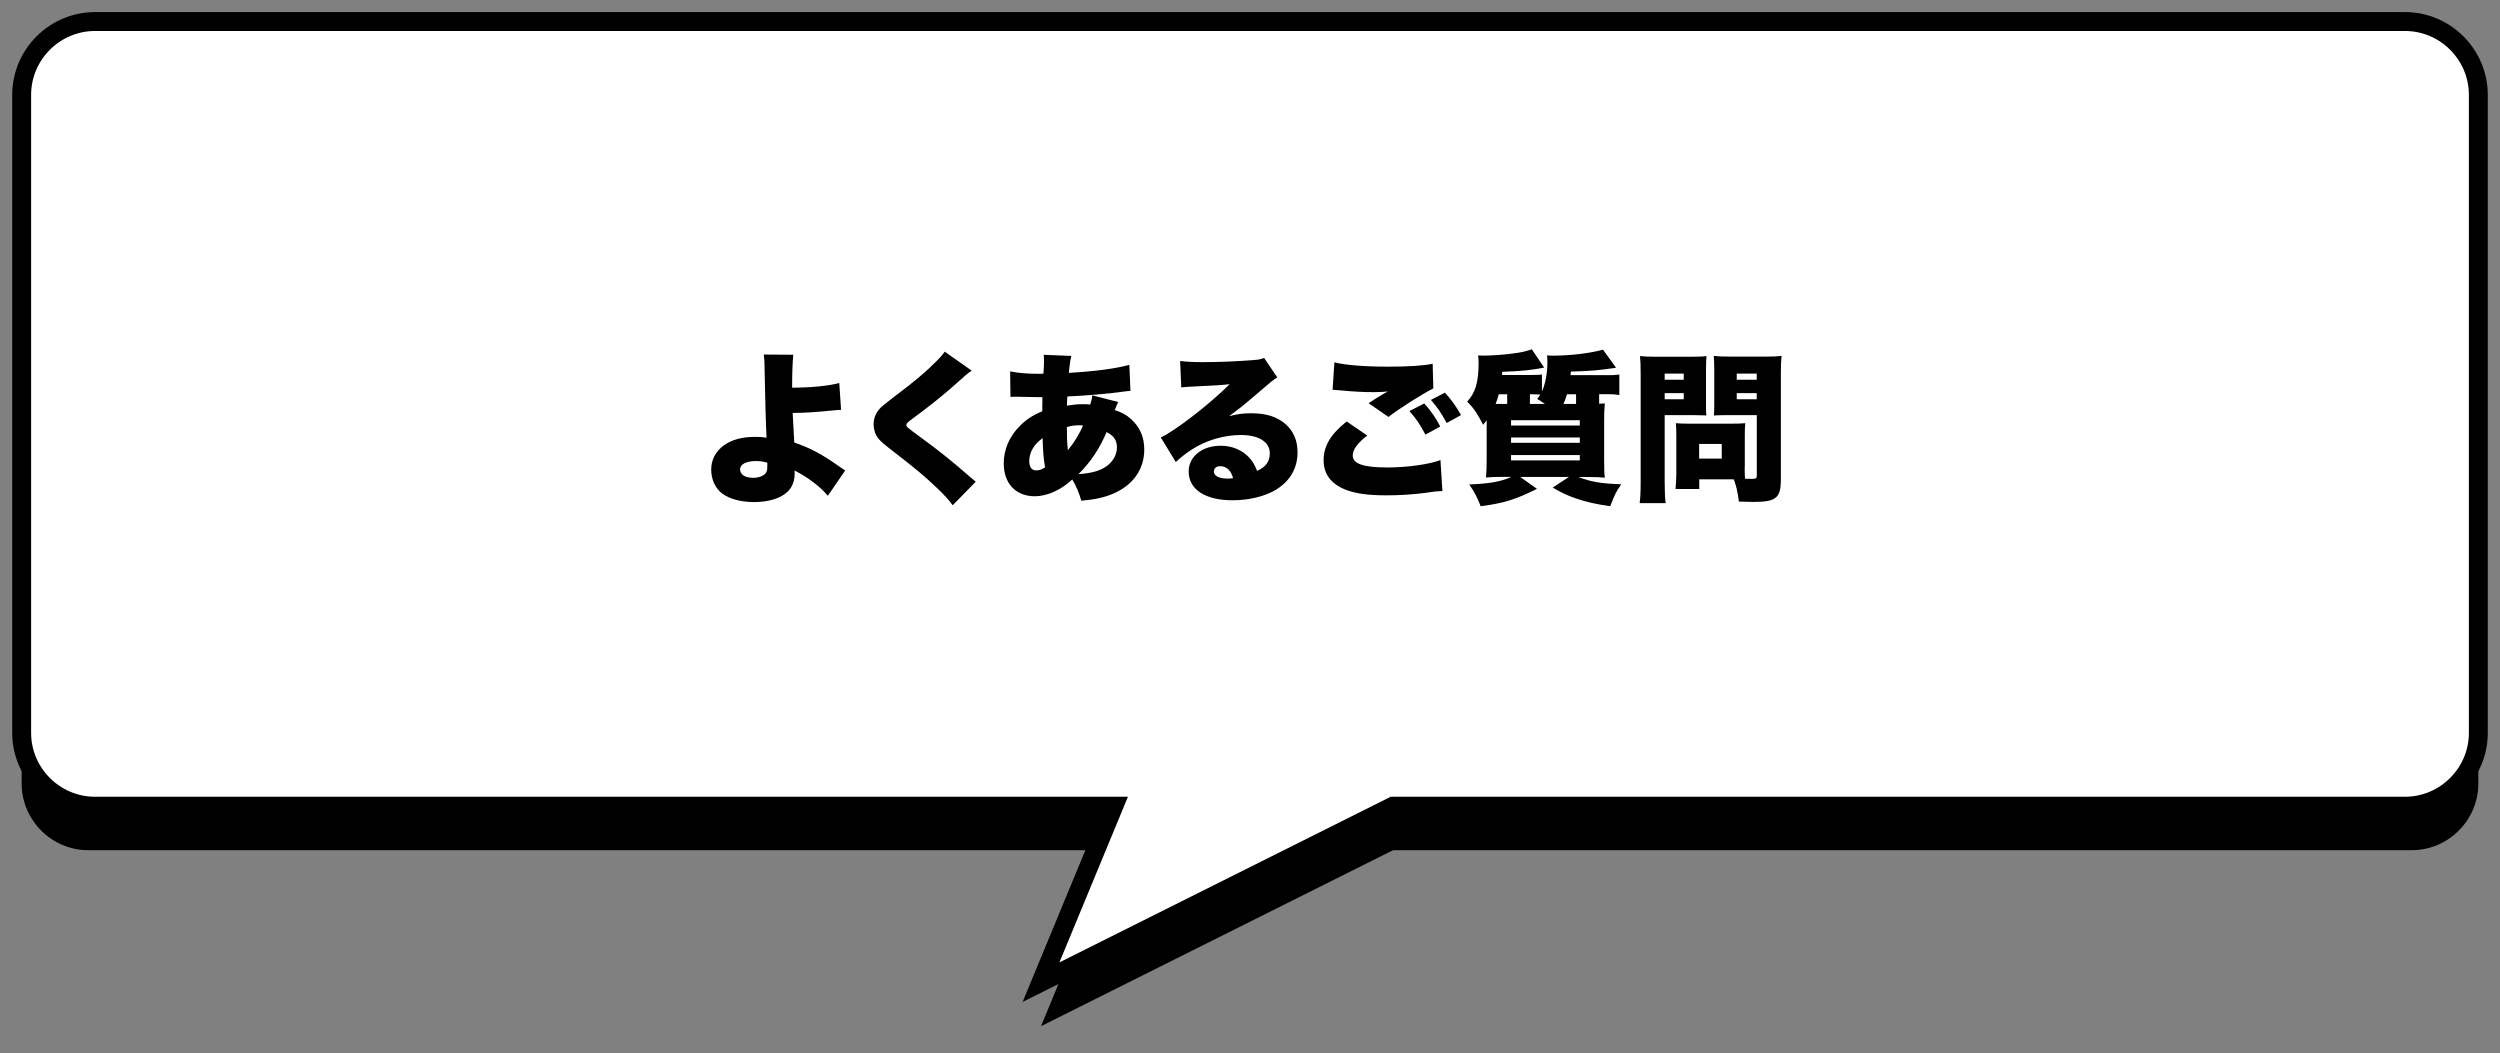
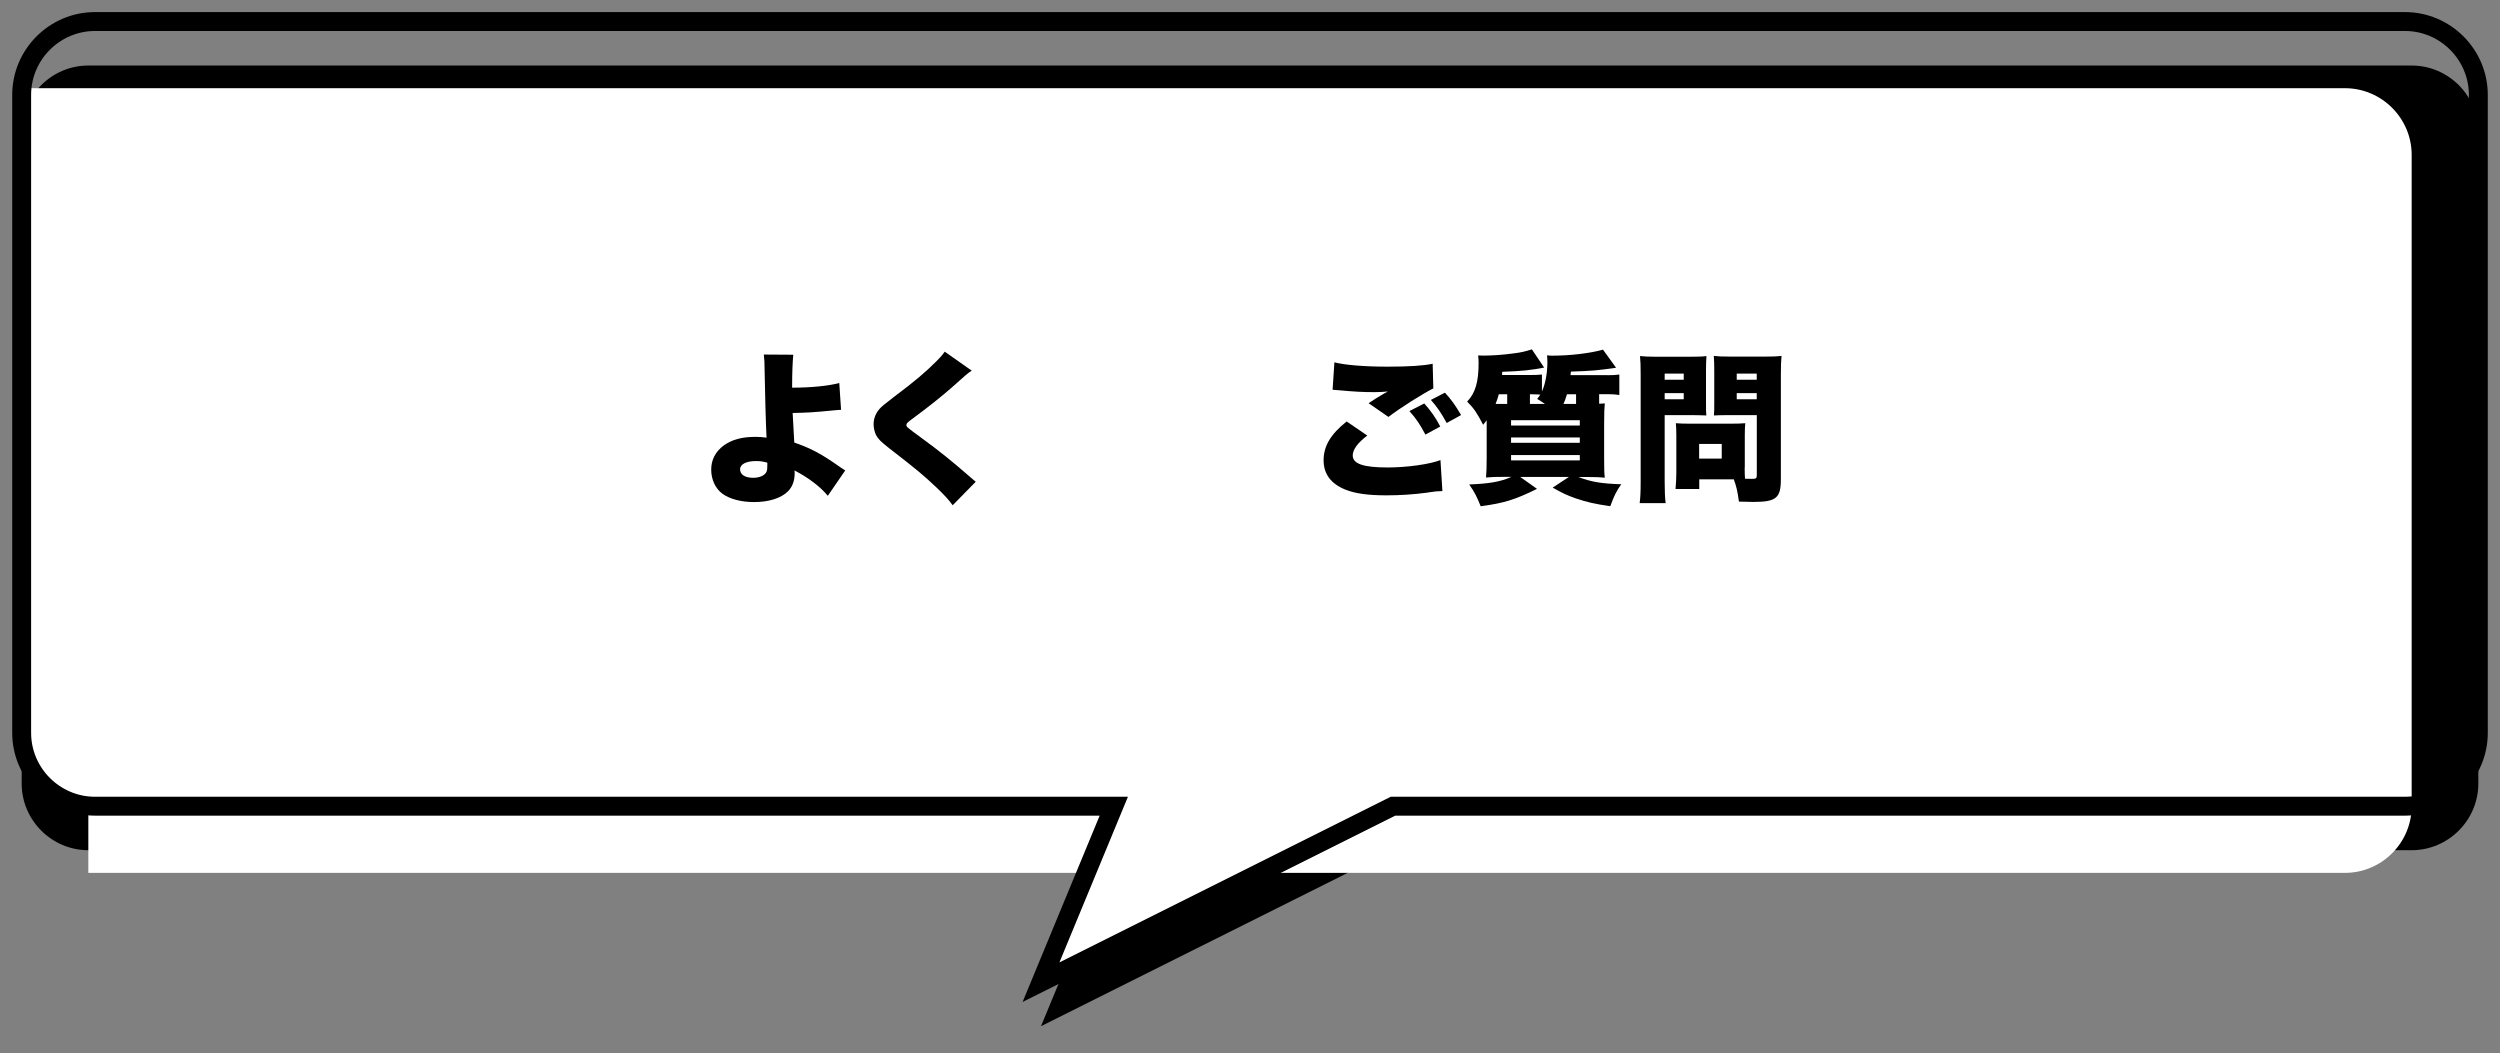
<svg xmlns="http://www.w3.org/2000/svg" version="1.1" id="レイヤー_1" x="0px" y="0px" width="375px" height="158px" viewBox="0 0 375 158" style="enable-background:new 0 0 375 158;" xml:space="preserve">
  <rect x="0" y="0" width="375" height="158" fill="#808080" stroke="none" />
  <style type="text/css">
	.st0{fill:#FFFFFF;}
	.st1{fill:none;stroke:#000000;stroke-width:2.835;stroke-miterlimit:10;}
</style>
  <g>
    <g>
      <g>
        <path d="M13.25,127.53c-5.5,0-10-4.5-10-10v-97.7c0-5.5,4.5-10,10-10h348.5c5.5,0,10,4.5,10,10v97.7c0,5.5-4.5,10-10,10H13.25z" />
      </g>
      <polyline points="169.35,122.03 156.15,153.93 217.75,123.13   " />
    </g>
    <g>
      <g>
-         <path class="st0" d="M13.25,120.93c-5.5,0-10-4.5-10-10v-97.7c0-5.5,4.5-10,10-10h348.5c5.5,0,10,4.5,10,10v97.7     c0,5.5-4.5,10-10,10H13.25z" />
+         <path class="st0" d="M13.25,120.93c-5.5,0-10-4.5-10-10v-97.7h348.5c5.5,0,10,4.5,10,10v97.7     c0,5.5-4.5,10-10,10H13.25z" />
      </g>
      <polyline class="st0" points="169.35,115.43 156.15,147.33 217.75,116.53   " />
    </g>
    <path class="st1" d="M360.75,3.23H14.25c-6.05,0-11,4.95-11,11v95.7c0,6.05,4.95,11,11,11h152.82l-10.92,26.4l52.8-26.4h151.8   c6.05,0,11-4.95,11-11v-95.7C371.75,8.18,366.8,3.23,360.75,3.23z" />
    <g>
      <g>
        <path d="M118.99,53.21c-0.1,1.07-0.17,2.83-0.17,4.6c0,0.05,0,0.19,0,0.34c2.83,0,5.52-0.27,7.07-0.7l0.27,4.02     c-0.48,0.02-0.7,0.05-1.69,0.14c-2.44,0.24-3.39,0.29-5.57,0.34c0.05,1.14,0.05,1.14,0.24,4.43c2.47,0.85,4.11,1.72,6.87,3.68     c0.44,0.29,0.51,0.34,0.77,0.51l-2.61,3.8c-1.09-1.33-2.88-2.71-4.99-3.8c0.02,0.17,0.02,0.32,0.02,0.41     c0,1.14-0.34,2.06-1.02,2.73c-1.02,1.02-2.86,1.6-5.06,1.6c-1.96,0-3.68-0.46-4.77-1.26c-1.04-0.77-1.67-2.13-1.67-3.61     c0-1.48,0.65-2.71,1.89-3.63c1.23-0.87,2.71-1.28,4.72-1.28c0.63,0,0.99,0.02,1.69,0.12c-0.1-1.94-0.24-6.9-0.29-10.19     c-0.02-1.19-0.02-1.5-0.12-2.28L118.99,53.21z M113.38,69.16c-1.45,0-2.37,0.48-2.37,1.23c0,0.8,0.75,1.28,1.96,1.28     c0.99,0,1.77-0.36,2.01-0.92c0.1-0.27,0.12-0.39,0.12-1.04c0-0.12,0-0.31,0-0.31C114.39,69.21,114.03,69.16,113.38,69.16z" />
        <path d="M145.76,55.6c-0.58,0.36-0.82,0.58-3.07,2.59c-1.4,1.23-3.36,2.81-5.93,4.7c-0.65,0.48-0.8,0.63-0.8,0.85     c0,0.29,0,0.29,2.27,1.96c2.64,1.91,4.69,3.58,7.38,5.93c0.15,0.12,0.36,0.29,0.75,0.63l-3.46,3.53c-0.58-0.8-1.11-1.4-2.4-2.64     c-2.08-1.96-2.93-2.66-7.14-5.93c-1.21-0.94-1.65-1.38-1.96-1.98c-0.22-0.46-0.36-1.07-0.36-1.6c0-0.85,0.31-1.65,0.9-2.32     c0.34-0.36,0.7-0.68,2.2-1.82c3.22-2.42,4.69-3.68,6.36-5.35c0.58-0.58,0.82-0.85,1.21-1.4L145.76,55.6z" />
-         <path d="M167.73,60.3c-0.17,0.34-0.34,0.75-0.51,1.21c1.04,0.34,1.72,0.7,2.44,1.36c1.33,1.19,1.98,2.71,1.98,4.55     c0,2.93-1.62,5.28-4.55,6.58c-1.31,0.58-2.64,0.9-4.89,1.11c-0.39-1.31-0.8-2.27-1.36-3.19c-1.67,1.57-3.78,2.52-5.61,2.52     c-2.86,0-4.67-1.91-4.67-4.94c0-2.06,0.85-4.04,2.42-5.61c0.97-0.97,1.86-1.57,3.36-2.2c0-0.82,0-1.07,0.02-2.11     c-1.04-0.02-1.04-0.02-2.83-0.05c-0.36-0.02-0.75-0.02-1.19-0.02c-0.34,0-0.44,0-0.77,0.02l-0.05-3.82     c1.4,0.27,2.64,0.36,4.5,0.36h0.15l0.34-0.02c0.02-0.32,0.02-0.32,0.07-1.04c0.02-0.24,0.02-0.51,0.02-0.77     c0-0.48,0-0.68-0.05-1.02l4.16,0.17c-0.19,0.73-0.24,1.11-0.39,2.54c3.92-0.22,7.12-0.65,9.08-1.21l0.17,3.92     c-0.39,0.02-0.48,0.02-1.04,0.1c-2.32,0.34-6,0.63-8.42,0.73c-0.02,0.24-0.02,0.24-0.05,0.65c0,0.15,0,0.22-0.02,0.73     c1.09-0.17,1.52-0.22,2.35-0.22c0.46,0,0.65,0,1.14,0.05c0.19-0.56,0.27-0.9,0.31-1.38L167.73,60.3z M154.39,69.16     c0,0.9,0.36,1.4,1.04,1.4c0.46,0,0.87-0.14,1.33-0.46c-0.22-1.23-0.34-2.66-0.36-4.38C155.1,66.64,154.39,67.83,154.39,69.16z      M160.18,67.54c0.92-1.11,1.82-2.59,2.27-3.73c-0.22-0.02-0.29-0.02-0.51-0.02c-0.7,0-1.26,0.07-1.91,0.27     C160.03,65.62,160.06,66.33,160.18,67.54z M165.24,70.37c1.4-0.65,2.3-1.91,2.3-3.24c0-1.09-0.46-1.77-1.55-2.32     c-1.11,2.59-2.44,4.55-4.23,6.32C163.35,71,164.32,70.8,165.24,70.37z" />
-         <path d="M177.02,54.15c1.02,0.12,1.91,0.17,3.48,0.17c2.15,0,4.84-0.1,7.28-0.29c1.06-0.07,1.38-0.15,1.84-0.34l1.98,2.93     c-0.63,0.36-0.63,0.36-3.9,3.17c-1.28,1.09-1.72,1.45-3.34,2.64c1.36-0.34,2.06-0.44,3.32-0.44c2.28,0,3.9,0.53,5.18,1.65     c1.16,1.04,1.77,2.44,1.77,4.19c0,2.44-1.14,4.38-3.34,5.69c-1.67,0.97-3.99,1.52-6.41,1.52c-4.09,0-6.58-1.62-6.58-4.31     c0-2.25,2.01-3.87,4.82-3.87c1.74,0,3.29,0.68,4.33,1.86c0.48,0.53,0.75,1.02,1.11,1.91c1.31-0.58,1.91-1.4,1.91-2.64     c0-1.69-1.65-2.74-4.33-2.74c-2.56,0-5.28,0.8-7.45,2.23c-0.75,0.48-1.52,1.09-2.32,1.82l-2.25-3.68     c2.23-1.04,7.33-5.01,10.33-7.99c-1.28,0.15-2.25,0.19-5.66,0.36c-0.65,0.02-1.11,0.07-1.6,0.12L177.02,54.15z M183.02,69.93     c-0.56,0-0.94,0.31-0.94,0.8c0,0.65,0.77,1.06,2.08,1.06c0.29,0,0.34,0,0.8-0.07C184.65,70.56,183.97,69.93,183.02,69.93z" />
        <path d="M205.09,65.33c-1.43,1.09-2.18,2.11-2.18,2.98c0,1.26,1.57,1.81,5.25,1.81c2.86,0,6.32-0.48,7.91-1.11l0.29,4.65     c-0.46,0.02-0.61,0.02-0.97,0.05c-0.15,0.02-0.39,0.05-0.75,0.1l-0.68,0.1c-2.03,0.27-4.04,0.39-6.03,0.39     c-2.73,0-4.67-0.27-6.15-0.87c-2.15-0.87-3.24-2.35-3.24-4.38c0-2.15,1.06-3.92,3.46-5.83L205.09,65.33z M200.16,54.35     c1.57,0.41,4.53,0.65,8.01,0.65c3.15,0,5.47-0.15,6.73-0.44l0.1,3.7c-1.57,0.78-4.98,2.93-6.73,4.28l-2.98-2.06     c0.51-0.34,0.82-0.53,1.19-0.77l0.8-0.48c0.17-0.1,0.34-0.19,0.36-0.22l0.24-0.12c0.05-0.02,0.14-0.1,0.29-0.17     c-0.8,0.07-1.16,0.1-1.98,0.1c-1.84,0-3.05-0.07-5.45-0.29c-0.48-0.05-0.51-0.05-0.85-0.07L200.16,54.35z M213.64,60.52     c0.97,1.07,1.74,2.18,2.4,3.46l-2.23,1.21c-0.8-1.52-1.4-2.42-2.4-3.53L213.64,60.52z M216.74,58.9c0.9,0.97,1.57,1.89,2.42,3.36     L217,63.45c-0.82-1.53-1.5-2.49-2.37-3.46L216.74,58.9z" />
        <path d="M241.13,56.28c0.7,0,1.23-0.02,1.77-0.1v3.07c-0.6-0.1-1.04-0.12-1.72-0.12h-1.31v1.43c0.41-0.02,0.48-0.02,0.85-0.05     c-0.07,0.7-0.1,1.45-0.1,3.1v5.23c0,1.43,0.02,2.23,0.1,2.81c-0.68-0.07-1.4-0.1-2.59-0.1h-1.38c1.91,0.73,3.39,0.99,6.44,1.09     c-0.75,1.06-1.04,1.65-1.65,3.29c-2.37-0.34-3.51-0.61-5.23-1.19c-1.28-0.46-1.96-0.77-3.41-1.6l2.44-1.6h-7.31l2.52,1.79     c-3.29,1.62-4.89,2.13-8.45,2.61c-0.56-1.43-0.94-2.15-1.72-3.27c3.05-0.12,4.72-0.41,6.34-1.14h-1.21     c-1.11,0-1.86,0.02-2.61,0.1c0.07-0.8,0.1-1.57,0.1-2.95v-5.64c-0.15,0.19-0.27,0.36-0.53,0.68c-0.9-1.74-1.38-2.47-2.4-3.48     c1.23-1.28,1.72-2.93,1.72-5.81c0-0.22-0.02-0.75-0.07-1.11c0.31,0,0.68,0.02,0.92,0.02c1.14,0,2.88-0.12,4.24-0.31     c1.26-0.15,1.86-0.29,2.9-0.63l1.84,2.74c-2.06,0.39-3.34,0.53-6.29,0.63c0,0.24,0,0.31-0.02,0.48h4.36     c0.7,0,1.19-0.02,1.62-0.07v2.54c0.51-1.09,0.82-2.78,0.82-4.4c0-0.34-0.02-0.58-0.05-1.02c0.36,0.05,0.56,0.05,0.82,0.05     c2.66,0,5.66-0.36,7.57-0.9l1.96,2.71c-2.64,0.39-3.58,0.48-6.78,0.58c-0.02,0.27-0.02,0.36-0.05,0.53H241.13z M226.08,59.14     h-1.26c-0.12,0.46-0.27,0.92-0.48,1.45c0.39,0,0.61,0,0.94,0h0.8V59.14z M226.66,63.83h10.31v-0.8h-10.31V63.83z M226.66,66.42     h10.31v-0.8h-10.31V66.42z M226.66,69.06h10.31v-0.8h-10.31V69.06z M231.74,60.59c-0.41-0.29-0.6-0.41-1.16-0.75     c0.24-0.31,0.36-0.48,0.46-0.65c-0.29-0.02-0.87-0.05-1.28-0.05h-0.27v1.45H231.74z M235.05,59.14     c-0.19,0.63-0.34,1.02-0.53,1.45h1.89v-1.45H235.05z" />
        <path d="M249.7,72.23c0,1.5,0.05,2.57,0.15,3.24h-3.9c0.1-0.77,0.15-1.6,0.15-3.27V56.19c0-1.35-0.02-2.01-0.1-2.78     c0.7,0.07,1.26,0.1,2.44,0.1h5.06c1.31,0,1.84-0.02,2.47-0.1c-0.05,0.73-0.07,1.28-0.07,2.2v4.6c0,1.28,0,1.67,0.05,2.11     c-0.63-0.02-1.28-0.05-1.99-0.05h-4.26V72.23z M249.7,56.96h2.86v-0.92h-2.86V56.96z M249.7,59.89h2.86v-0.92h-2.86V59.89z      M261.7,70.12c0,0.7,0.02,1.33,0.05,1.69c0.41,0.02,0.68,0.02,1.02,0.02c0.65,0,0.75-0.07,0.75-0.56v-9h-4.45     c-0.73,0-1.45,0.02-1.98,0.05c0.05-0.56,0.05-0.99,0.05-2.13v-4.6c0-0.85-0.02-1.53-0.07-2.2c0.68,0.07,1.21,0.1,2.47,0.1h5.25     c1.19,0,1.74-0.02,2.44-0.1c-0.07,0.77-0.1,1.45-0.1,2.74v15.75c0,2.83-0.7,3.41-4.14,3.41c-0.27,0-0.48,0-2.15-0.05     c-0.22-1.6-0.39-2.32-0.77-3.34h-5.18v1.45h-3.56c0.07-0.77,0.12-1.55,0.12-2.42v-5.59c0-0.75-0.02-1.33-0.07-1.86     c0.58,0.05,1.14,0.07,1.94,0.07h6.51c0.82,0,1.33-0.02,1.96-0.07c-0.05,0.51-0.07,1.04-0.07,1.86V70.12z M254.87,68.79h3.39v-2.2     h-3.39V68.79z M260.51,56.96h3v-0.92h-3V56.96z M260.51,59.89h3v-0.92h-3V59.89z" />
      </g>
    </g>
  </g>
</svg>